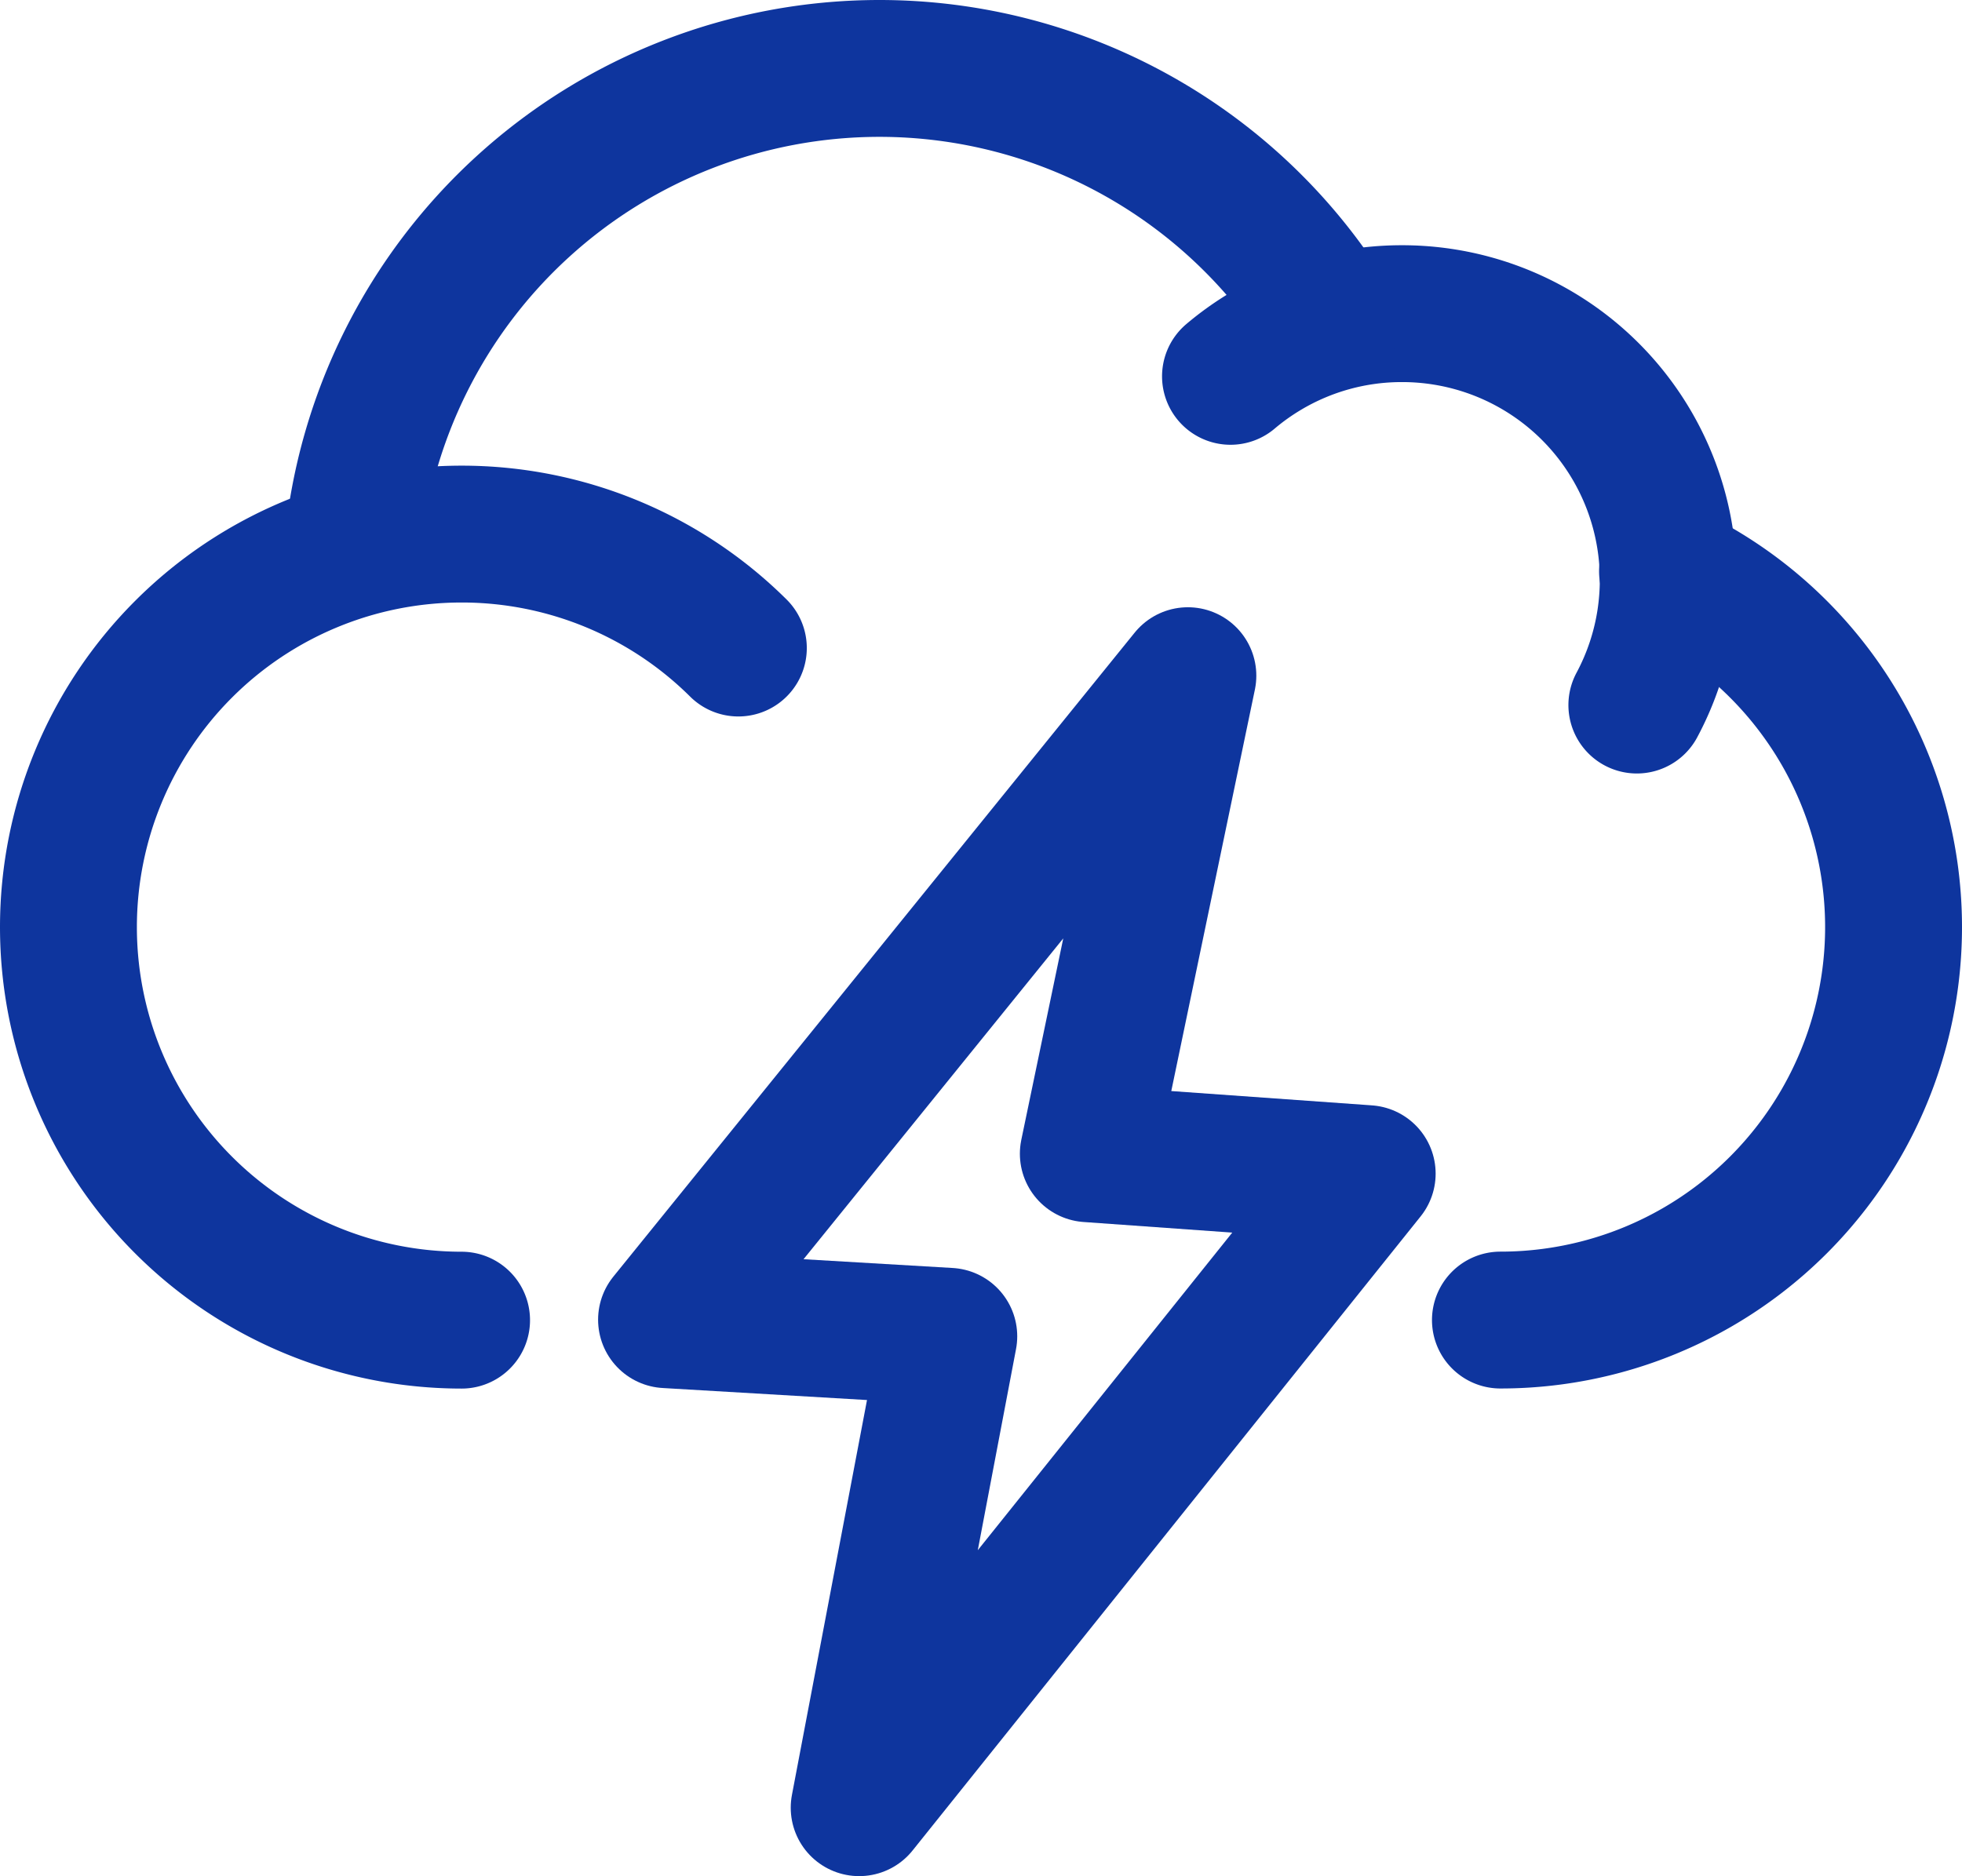
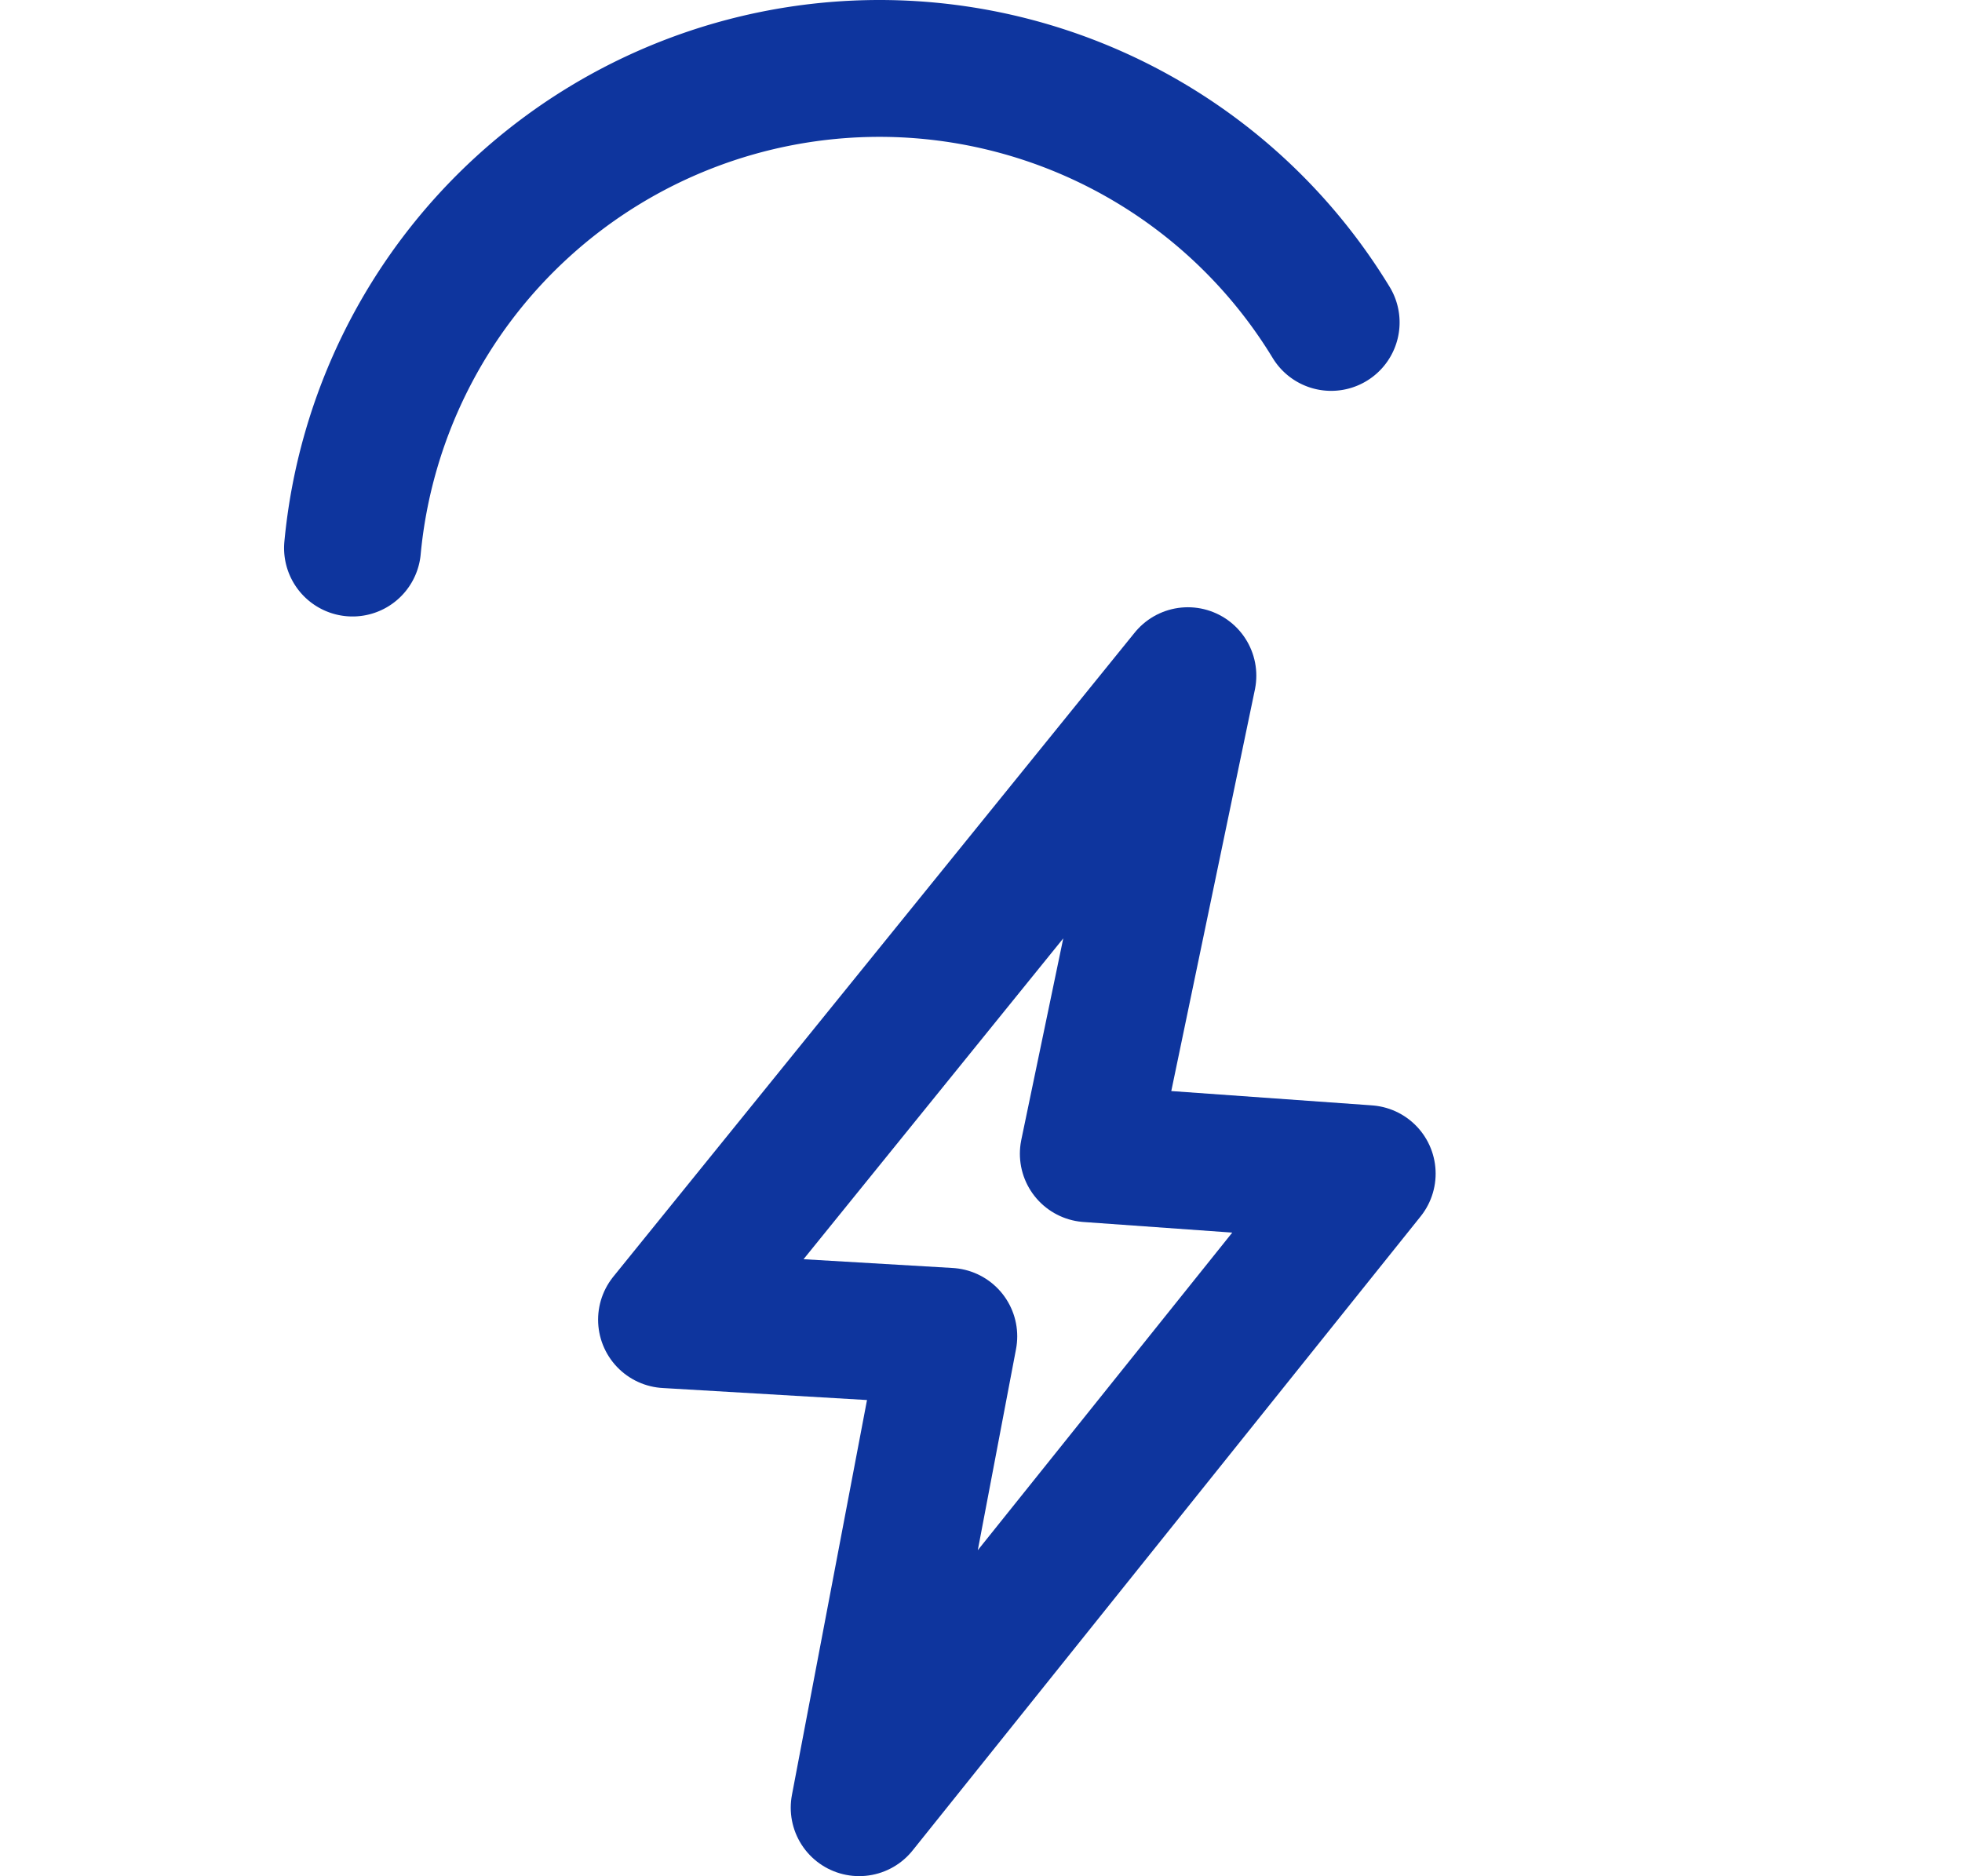
<svg xmlns="http://www.w3.org/2000/svg" width="21.5" height="20.565" viewBox="0 0 21.5 20.565">
  <defs>
    <style>.a{fill:none;stroke:#0e359e;stroke-linecap:round;stroke-linejoin:round;stroke-width:1.5px;}</style>
  </defs>
  <g transform="translate(0.75 0.75)">
-     <path class="a" d="M-2091.233,3938.947a4.3,4.3,0,0,0-3.033-1.249,4.308,4.308,0,0,0-4.308,4.308,4.308,4.308,0,0,0,4.308,4.308" transform="translate(2098.574 -3932.594)" />
-     <path class="a" d="M-2027.067,3929.27a2.9,2.9,0,0,0,.312-.941,2.95,2.95,0,0,0,.032-.434,2.915,2.915,0,0,0-2.916-2.915,2.9,2.9,0,0,0-1.491.409,2.9,2.9,0,0,0-.39.278" transform="translate(2044.254 -3922.292)" />
    <path class="a" d="M-2071.458,3913.606a5.794,5.794,0,0,0-4.953-2.784,5.8,5.8,0,0,0-5.771,5.257" transform="translate(2085.295 -3910.822)" />
-     <path class="a" d="M-2015.944,3948.051a4.307,4.307,0,0,0,4.308-4.307,4.308,4.308,0,0,0-2.477-3.9" transform="translate(2031.636 -3934.332)" />
    <path class="a" d="M-2058.351,3945.872l-5.713,7.059,3.093.182-.982,5.167,5.567-6.95-3.056-.218Z" transform="translate(2070.618 -3939.216)" />
  </g>
</svg>